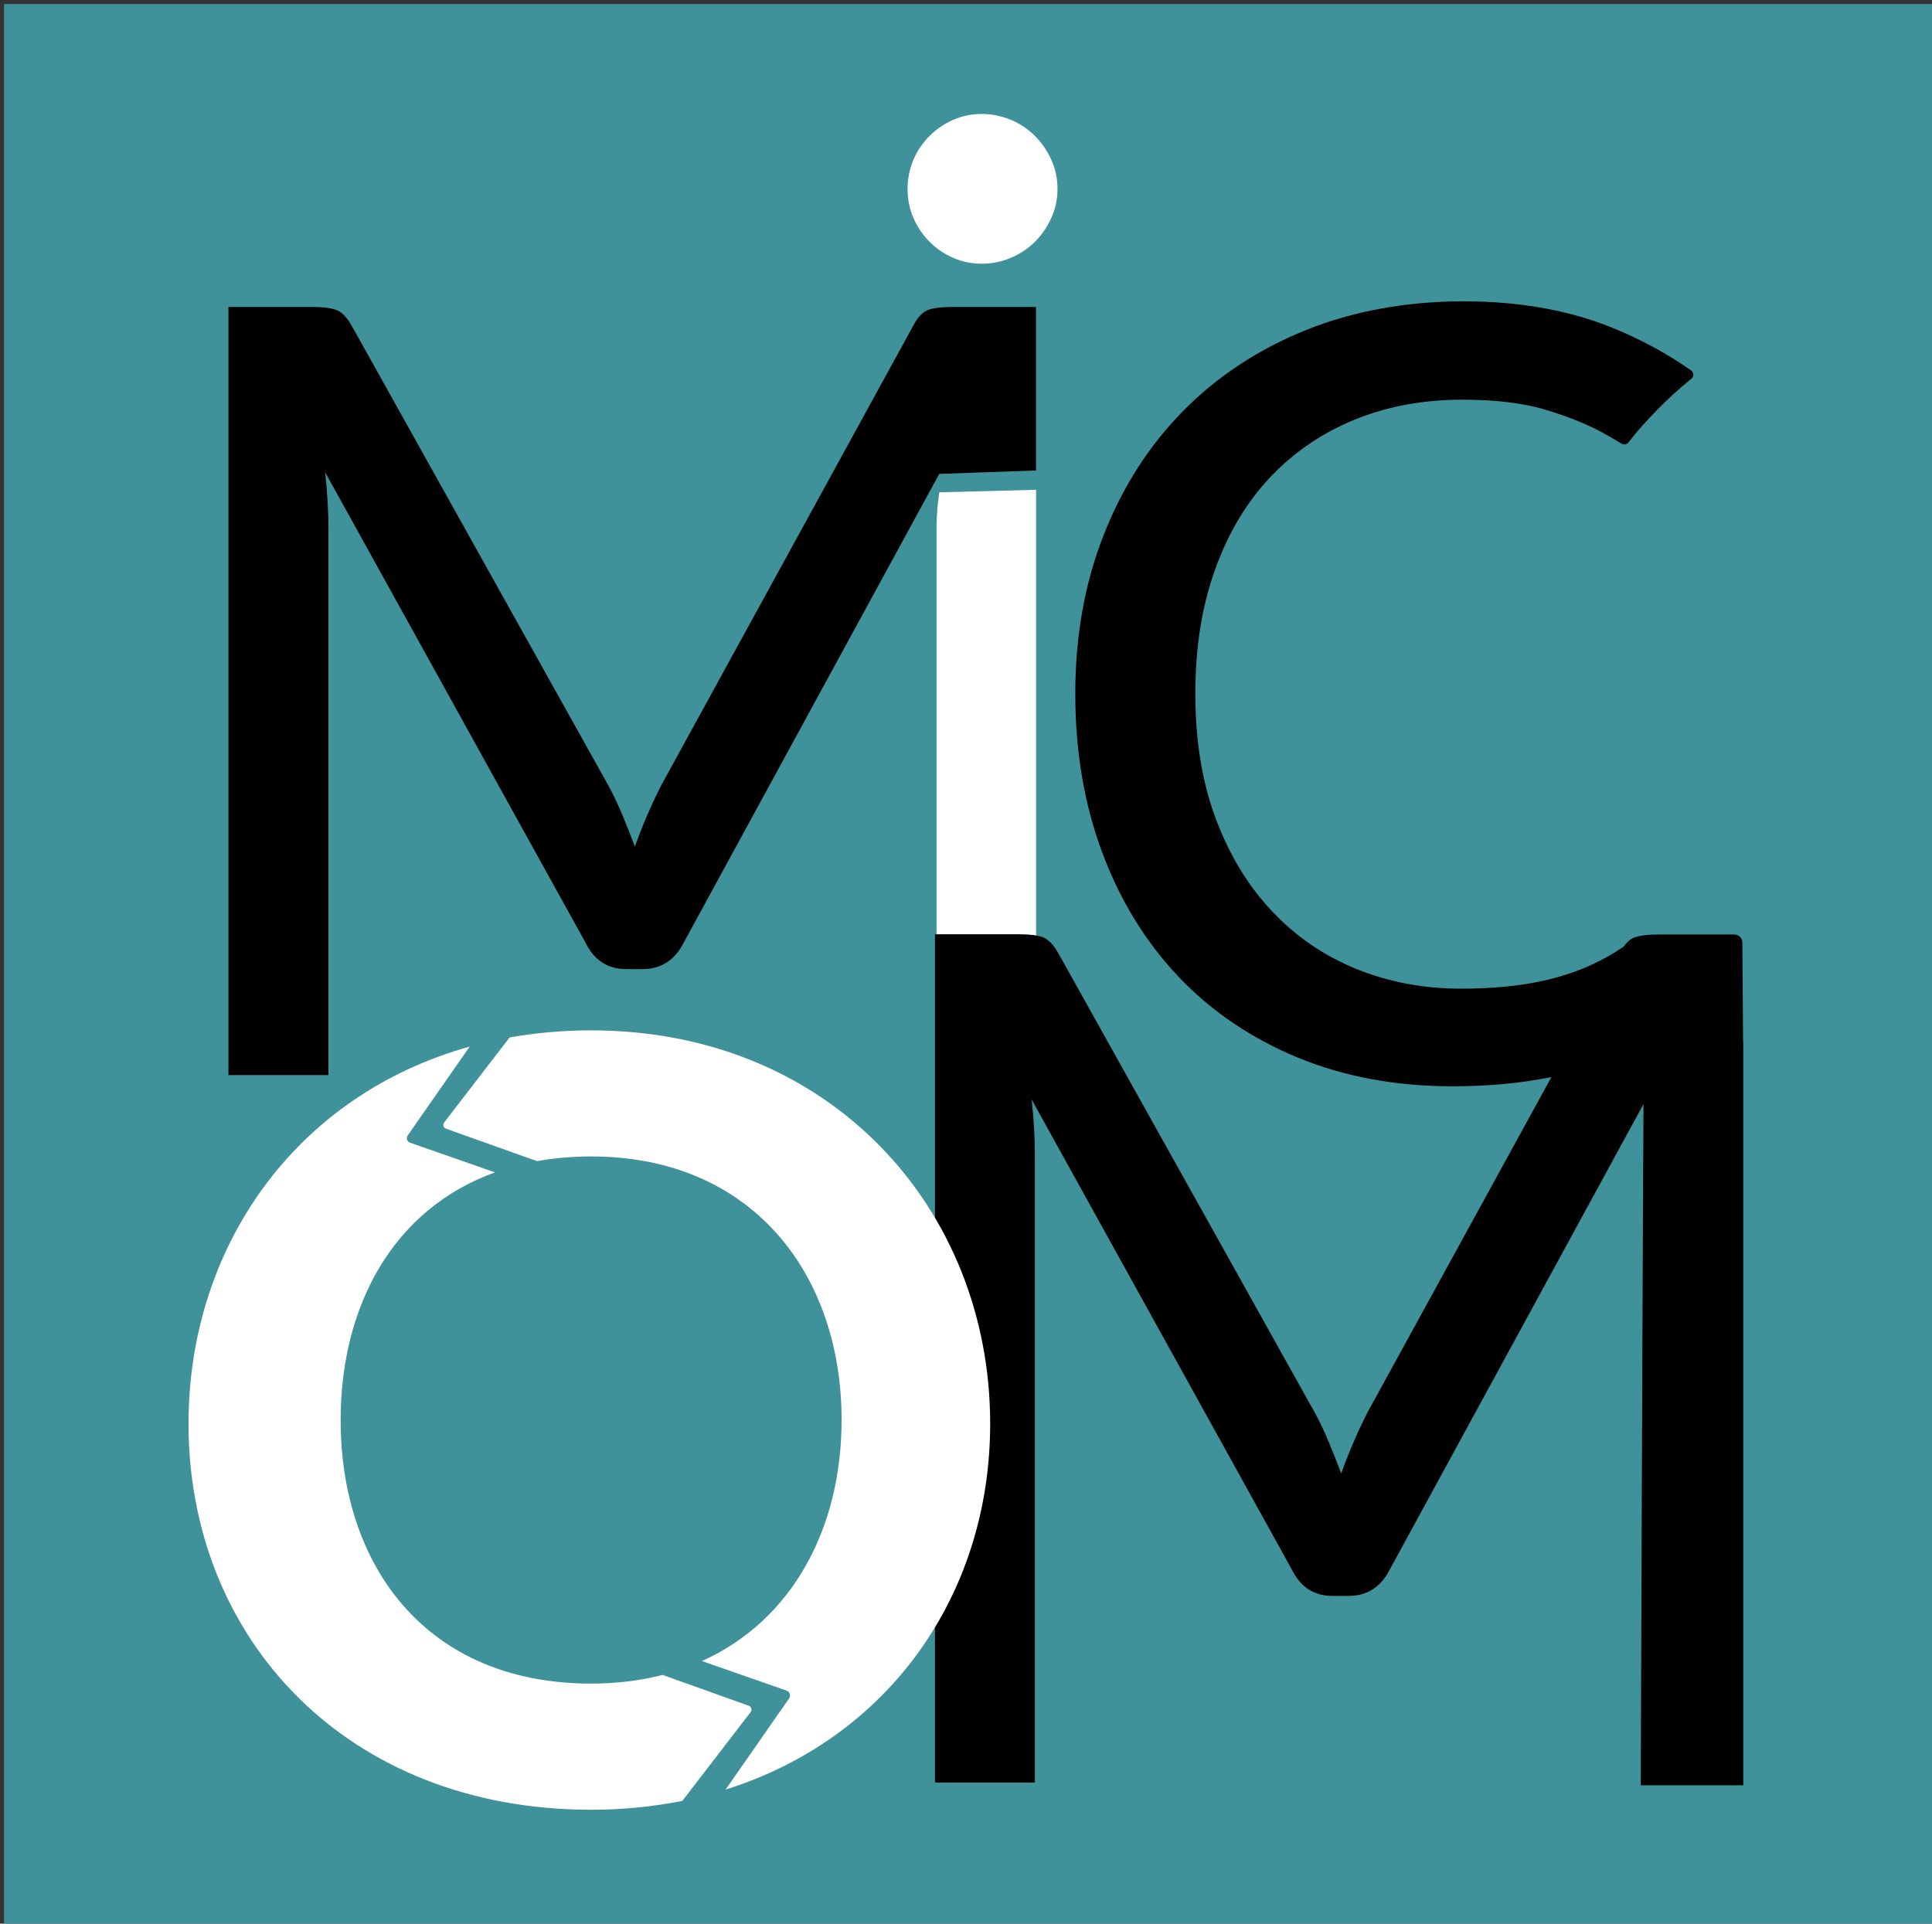
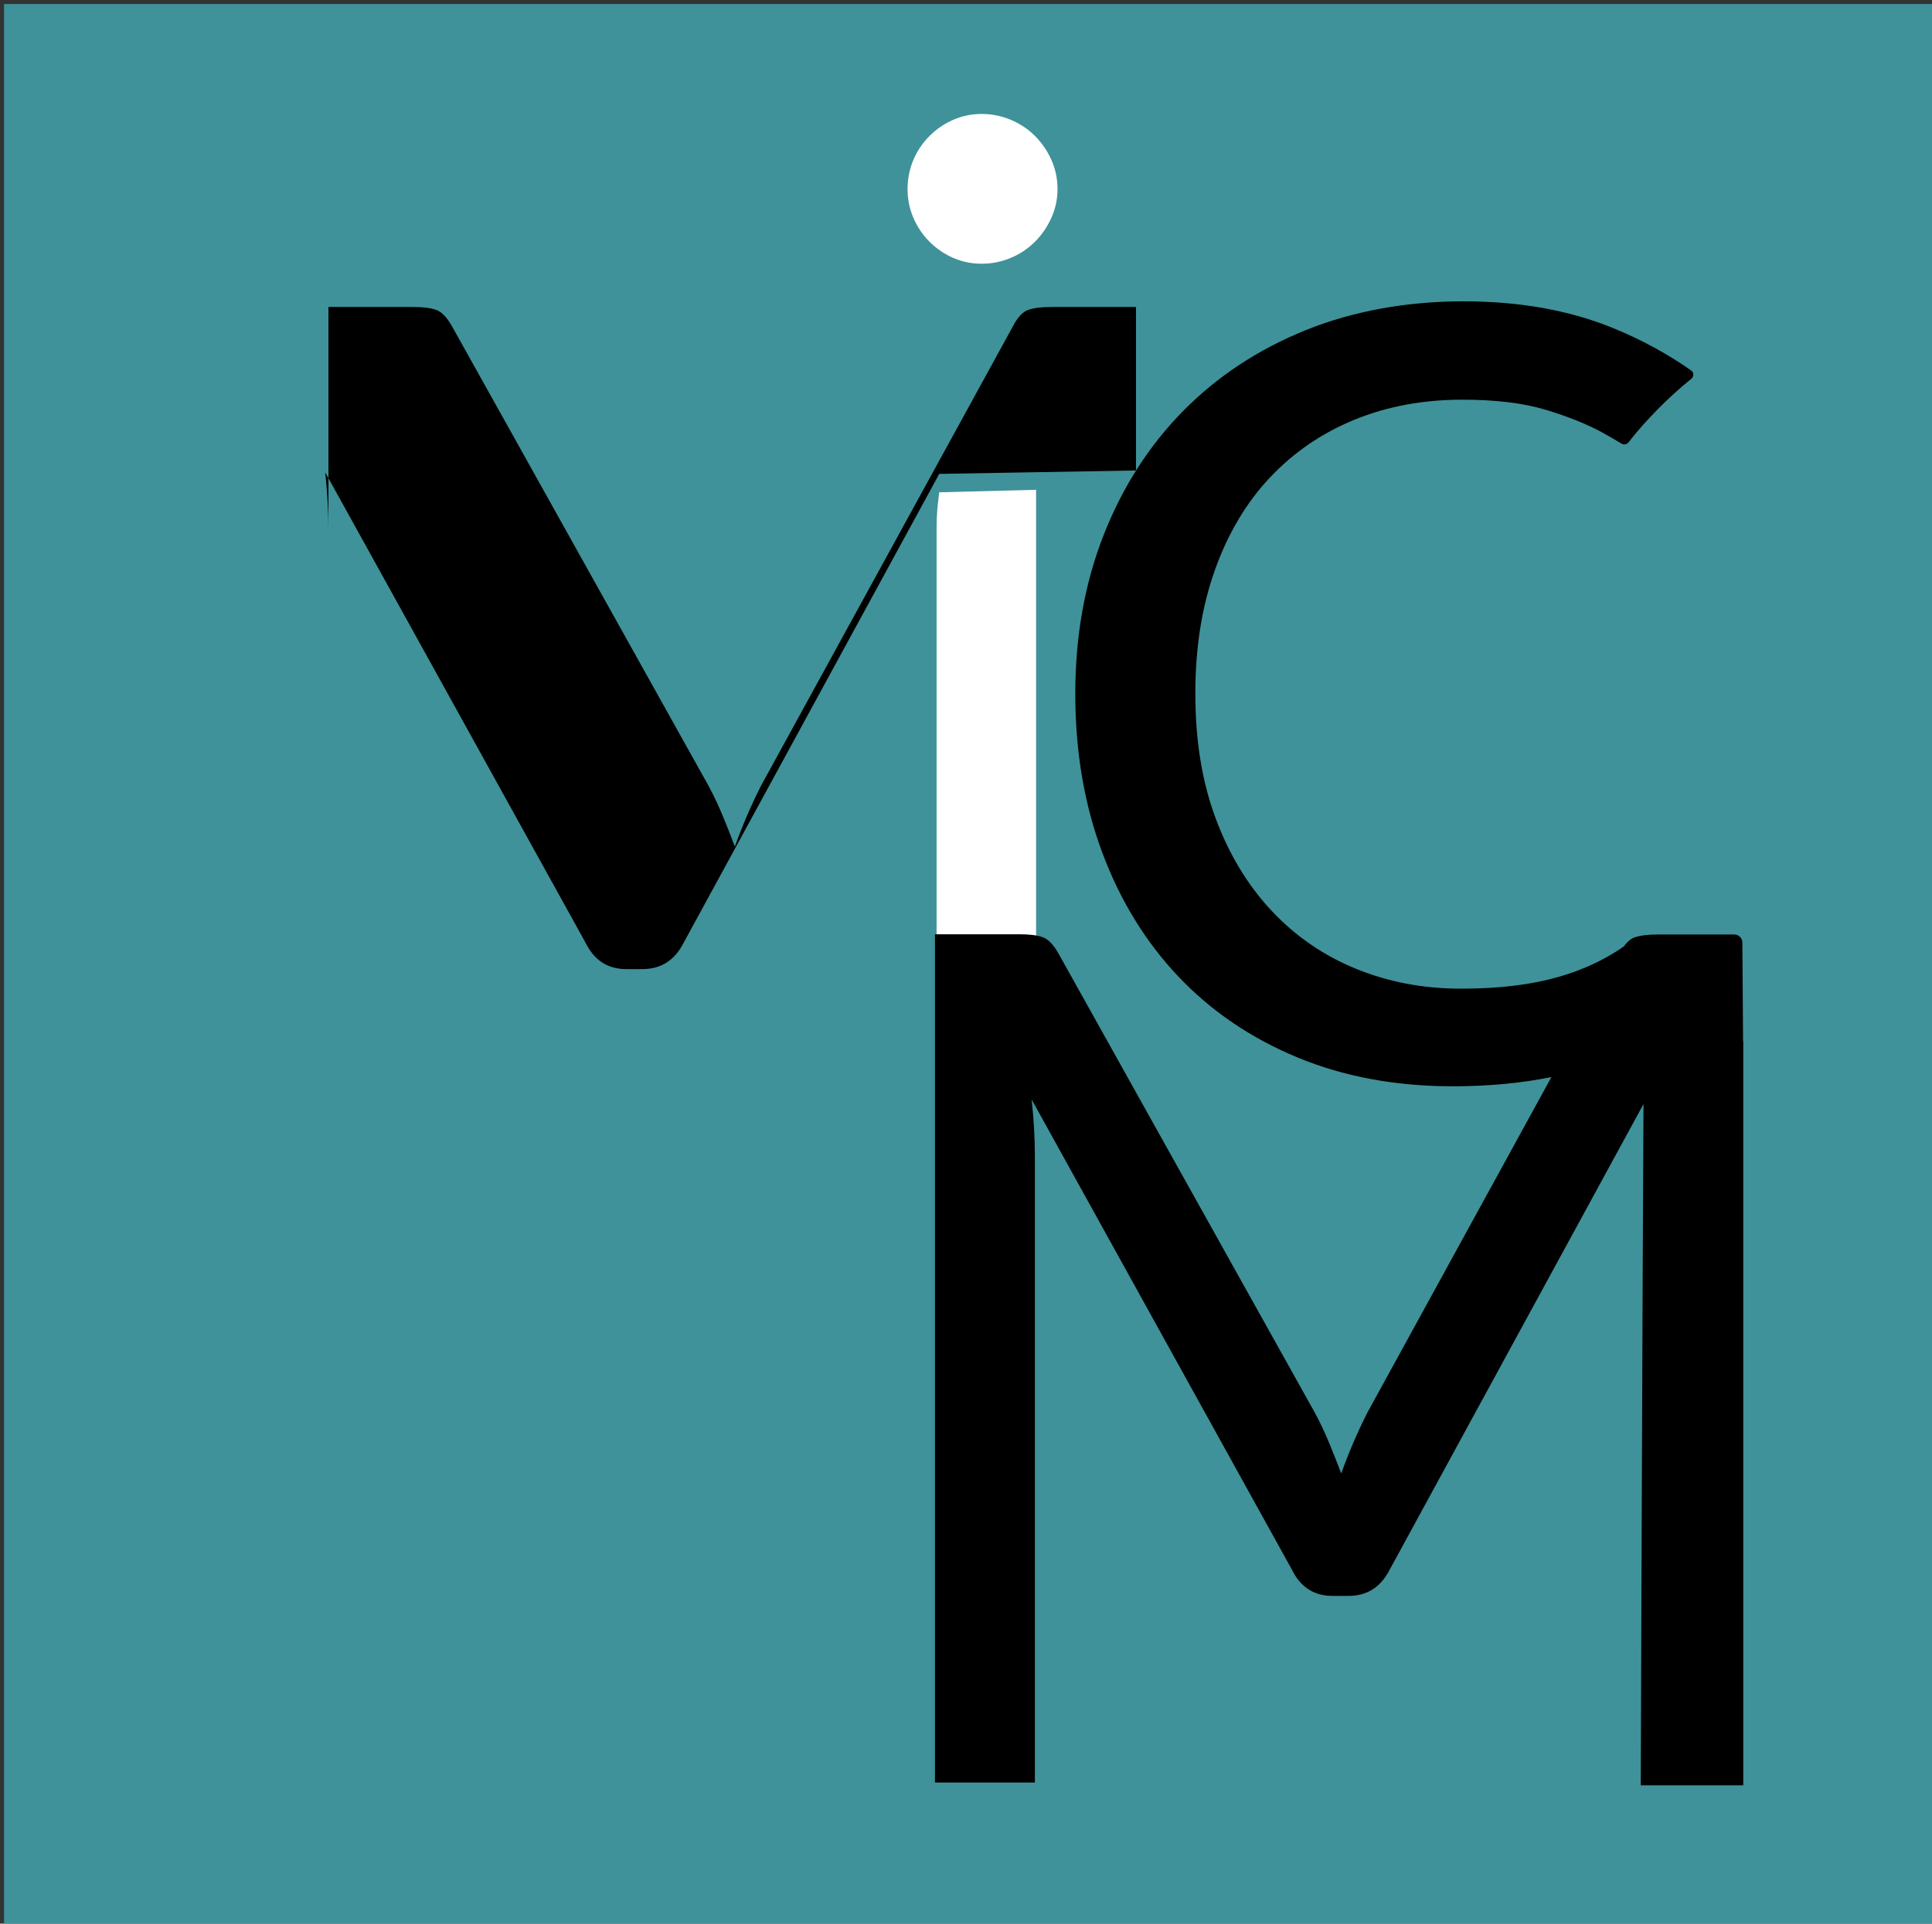
<svg xmlns="http://www.w3.org/2000/svg" id="Capa_2" viewBox="0 0 239 238">
  <rect x="0" y="0" width="239" height="238" fill="#333333" stroke="none" />
  <defs>
    <style>
      .cls-1 {
        fill: #3f9299;
      }

      .cls-2 {
        fill: #fff;
      }
    </style>
  </defs>
  <rect class="cls-1" x=".5" y=".5" width="239" height="239" />
  <g>
    <path class="cls-2" d="M130.82,23.4c0,1.24-.25,2.42-.76,3.55-.51,1.13-1.18,2.11-2.03,2.96-.85.85-1.85,1.52-3,2-1.15.48-2.34.72-3.59.72s-2.41-.24-3.52-.72c-1.1-.48-2.08-1.15-2.93-2-.85-.85-1.52-1.84-2-2.96-.48-1.13-.72-2.31-.72-3.55s.24-2.49.72-3.62c.48-1.13,1.15-2.11,2-2.96.85-.85,1.83-1.52,2.93-2,1.1-.48,2.28-.72,3.52-.72s2.44.24,3.59.72c1.15.48,2.15,1.15,3,2,.85.85,1.53,1.84,2.03,2.96.51,1.13.76,2.33.76,3.62Z" />
    <path class="cls-2" d="M128.17,60.59v55.41h-12.31v-50.65c0-.76.03-1.57.1-2.43.07-.86.14-1.12.23-2.01l11.98-.31Z" />
-     <path d="M116.19,58.63s0,0,0,0l-31.63,58.03c-1.1,2.16-2.8,3.24-5.09,3.24h-1.99c-2.29,0-3.97-1.08-5.03-3.24l-32.22-58.22c.26,2.47.4,4.79.4,6.95v67.62h-12.37V37.98h10.45c1.23,0,2.19.12,2.88.36.68.24,1.33.92,1.95,2.02l31.76,56.9c.62,1.15,1.19,2.36,1.72,3.64.53,1.28,1.04,2.56,1.52,3.84.93-2.6,2.01-5.12,3.24-7.54l31.16-56.84c.57-1.1,1.2-1.78,1.89-2.02.68-.24,1.64-.36,2.88-.36h10.45v20.23" />
+     <path d="M116.19,58.63s0,0,0,0l-31.63,58.03c-1.1,2.16-2.8,3.24-5.09,3.24h-1.99c-2.29,0-3.97-1.08-5.03-3.24l-32.22-58.22c.26,2.47.4,4.79.4,6.95v67.62V37.98h10.45c1.23,0,2.19.12,2.88.36.68.24,1.33.92,1.95,2.02l31.76,56.9c.62,1.15,1.19,2.36,1.72,3.64.53,1.28,1.04,2.56,1.52,3.84.93-2.6,2.01-5.12,3.24-7.54l31.16-56.84c.57-1.1,1.2-1.78,1.89-2.02.68-.24,1.64-.36,2.88-.36h10.45v20.23" />
    <path d="M215.63,128.85l-.09-12.24c0-.55-.45-.99-1-.99h-9.46c-1.23,0-2.19.12-2.88.36-.47.17-.92.56-1.34,1.13-.34.23-.68.46-1.02.67-1.68,1.04-3.46,1.89-5.35,2.55-1.88.66-3.95,1.16-6.2,1.49-2.25.33-4.78.5-7.59.5-4.63,0-8.94-.82-12.94-2.45-4-1.63-7.47-4.01-10.42-7.15-2.95-3.13-5.27-6.95-6.95-11.45-1.68-4.5-2.52-9.64-2.52-15.42s.81-10.8,2.42-15.32c1.61-4.52,3.88-8.34,6.81-11.45,2.93-3.11,6.41-5.49,10.45-7.15,4.04-1.65,8.49-2.48,13.35-2.48,4.13,0,7.58.42,10.35,1.26,2.77.84,5.1,1.78,6.98,2.81.86.47,1.64.93,2.35,1.36.3.18.68.11.9-.17,1.11-1.46,2.32-2.78,3.6-4.08,1.3-1.32,2.49-2.42,4.16-3.78.32-.26.32-.77-.03-1.01-2.92-2.06-6.14-3.81-9.66-5.25-5.4-2.21-11.58-3.31-18.52-3.31s-13.63,1.19-19.51,3.57c-5.88,2.38-10.93,5.71-15.15,9.99-4.22,4.28-7.5,9.4-9.84,15.35-2.34,5.95-3.51,12.51-3.51,19.65s1.11,13.7,3.34,19.65c2.22,5.95,5.37,11.07,9.43,15.35,4.06,4.28,8.97,7.61,14.71,9.99,5.74,2.38,12.16,3.57,19.24,3.57,4.41,0,8.47-.39,12.18-1.14l-22.76,41.5c-1.23,2.42-2.31,4.94-3.24,7.54-.49-1.28-.99-2.56-1.52-3.83-.53-1.28-1.1-2.49-1.72-3.64l-31.74-56.86c-.62-1.1-1.27-1.77-1.95-2.02-.68-.24-1.64-.36-2.88-.36h-10.45v104.95h12.36v-77.57c0-2.16-.13-4.47-.4-6.94l32.2,58.18c1.06,2.16,2.73,3.24,5.02,3.24h1.98c2.29,0,3.99-1.08,5.09-3.24l31.4-57.61c-.13,23.13-.34,84.28-.34,84.28h12.68v-92.05h-.07Z" />
    <g>
-       <path class="cls-2" d="M92.6,211.03l-10.63-3.8c-2.72.69-5.66,1.07-8.84,1.07-20.43,0-30.99-14.6-30.99-32.6,0-14.1,6.47-26.1,19.09-30.65h-.01s-10.49-3.67-10.49-3.67c-.37-.13-.52-.58-.29-.9l7.66-10.99c-21.52,5.99-34.78,24.77-34.78,46.67,0,26.63,19.6,47.75,49.82,47.75,3.94,0,7.7-.39,11.27-1.1l8.44-10.97c.22-.28.1-.69-.24-.81Z" />
-       <path class="cls-2" d="M122.49,176.15c0-26.63-19.82-48.67-49.36-48.67-3.51,0-6.88.31-10.09.88l-8.1,10.52c-.2.26-.09.65.22.76l11.27,4.02c2.1-.37,4.33-.58,6.69-.58,19.97,0,30.99,14.6,30.99,32.6,0,13.33-6.04,24.78-17.28,29.83l10.48,3.66c.39.14.55.61.31.96l-7.86,11.28c20.1-6.31,32.73-24.04,32.73-45.28Z" />
-     </g>
+       </g>
  </g>
</svg>